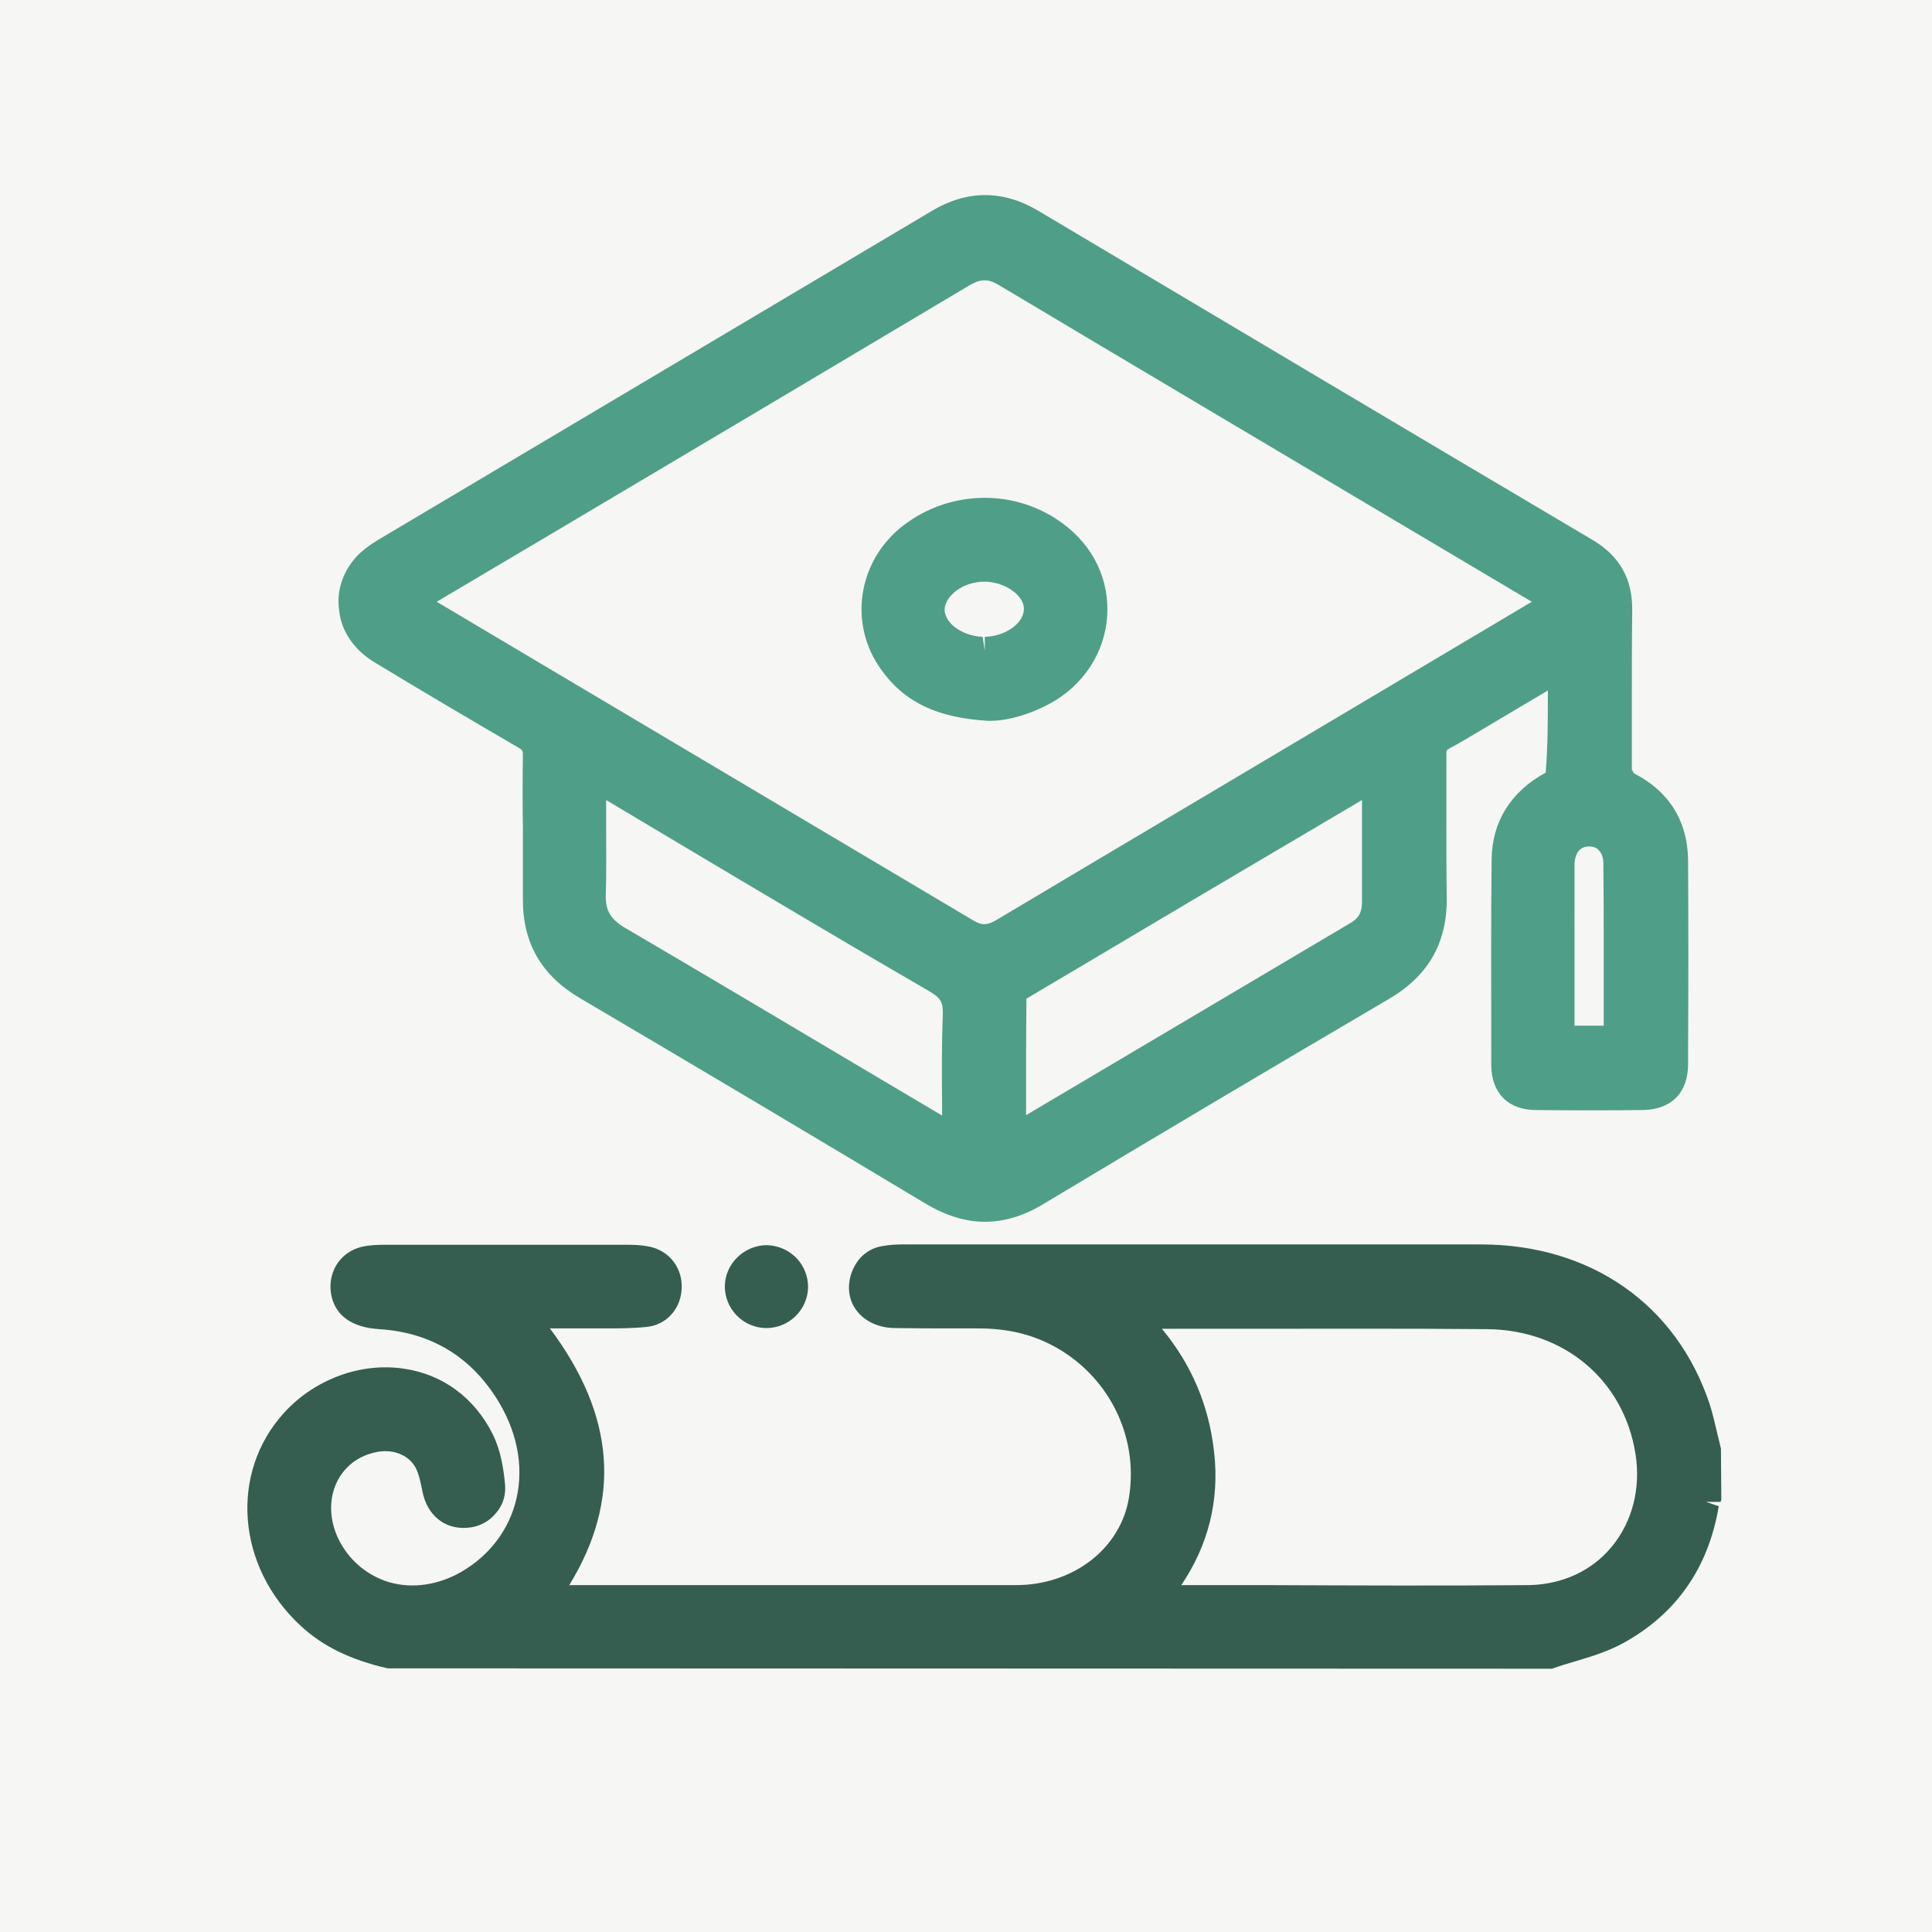
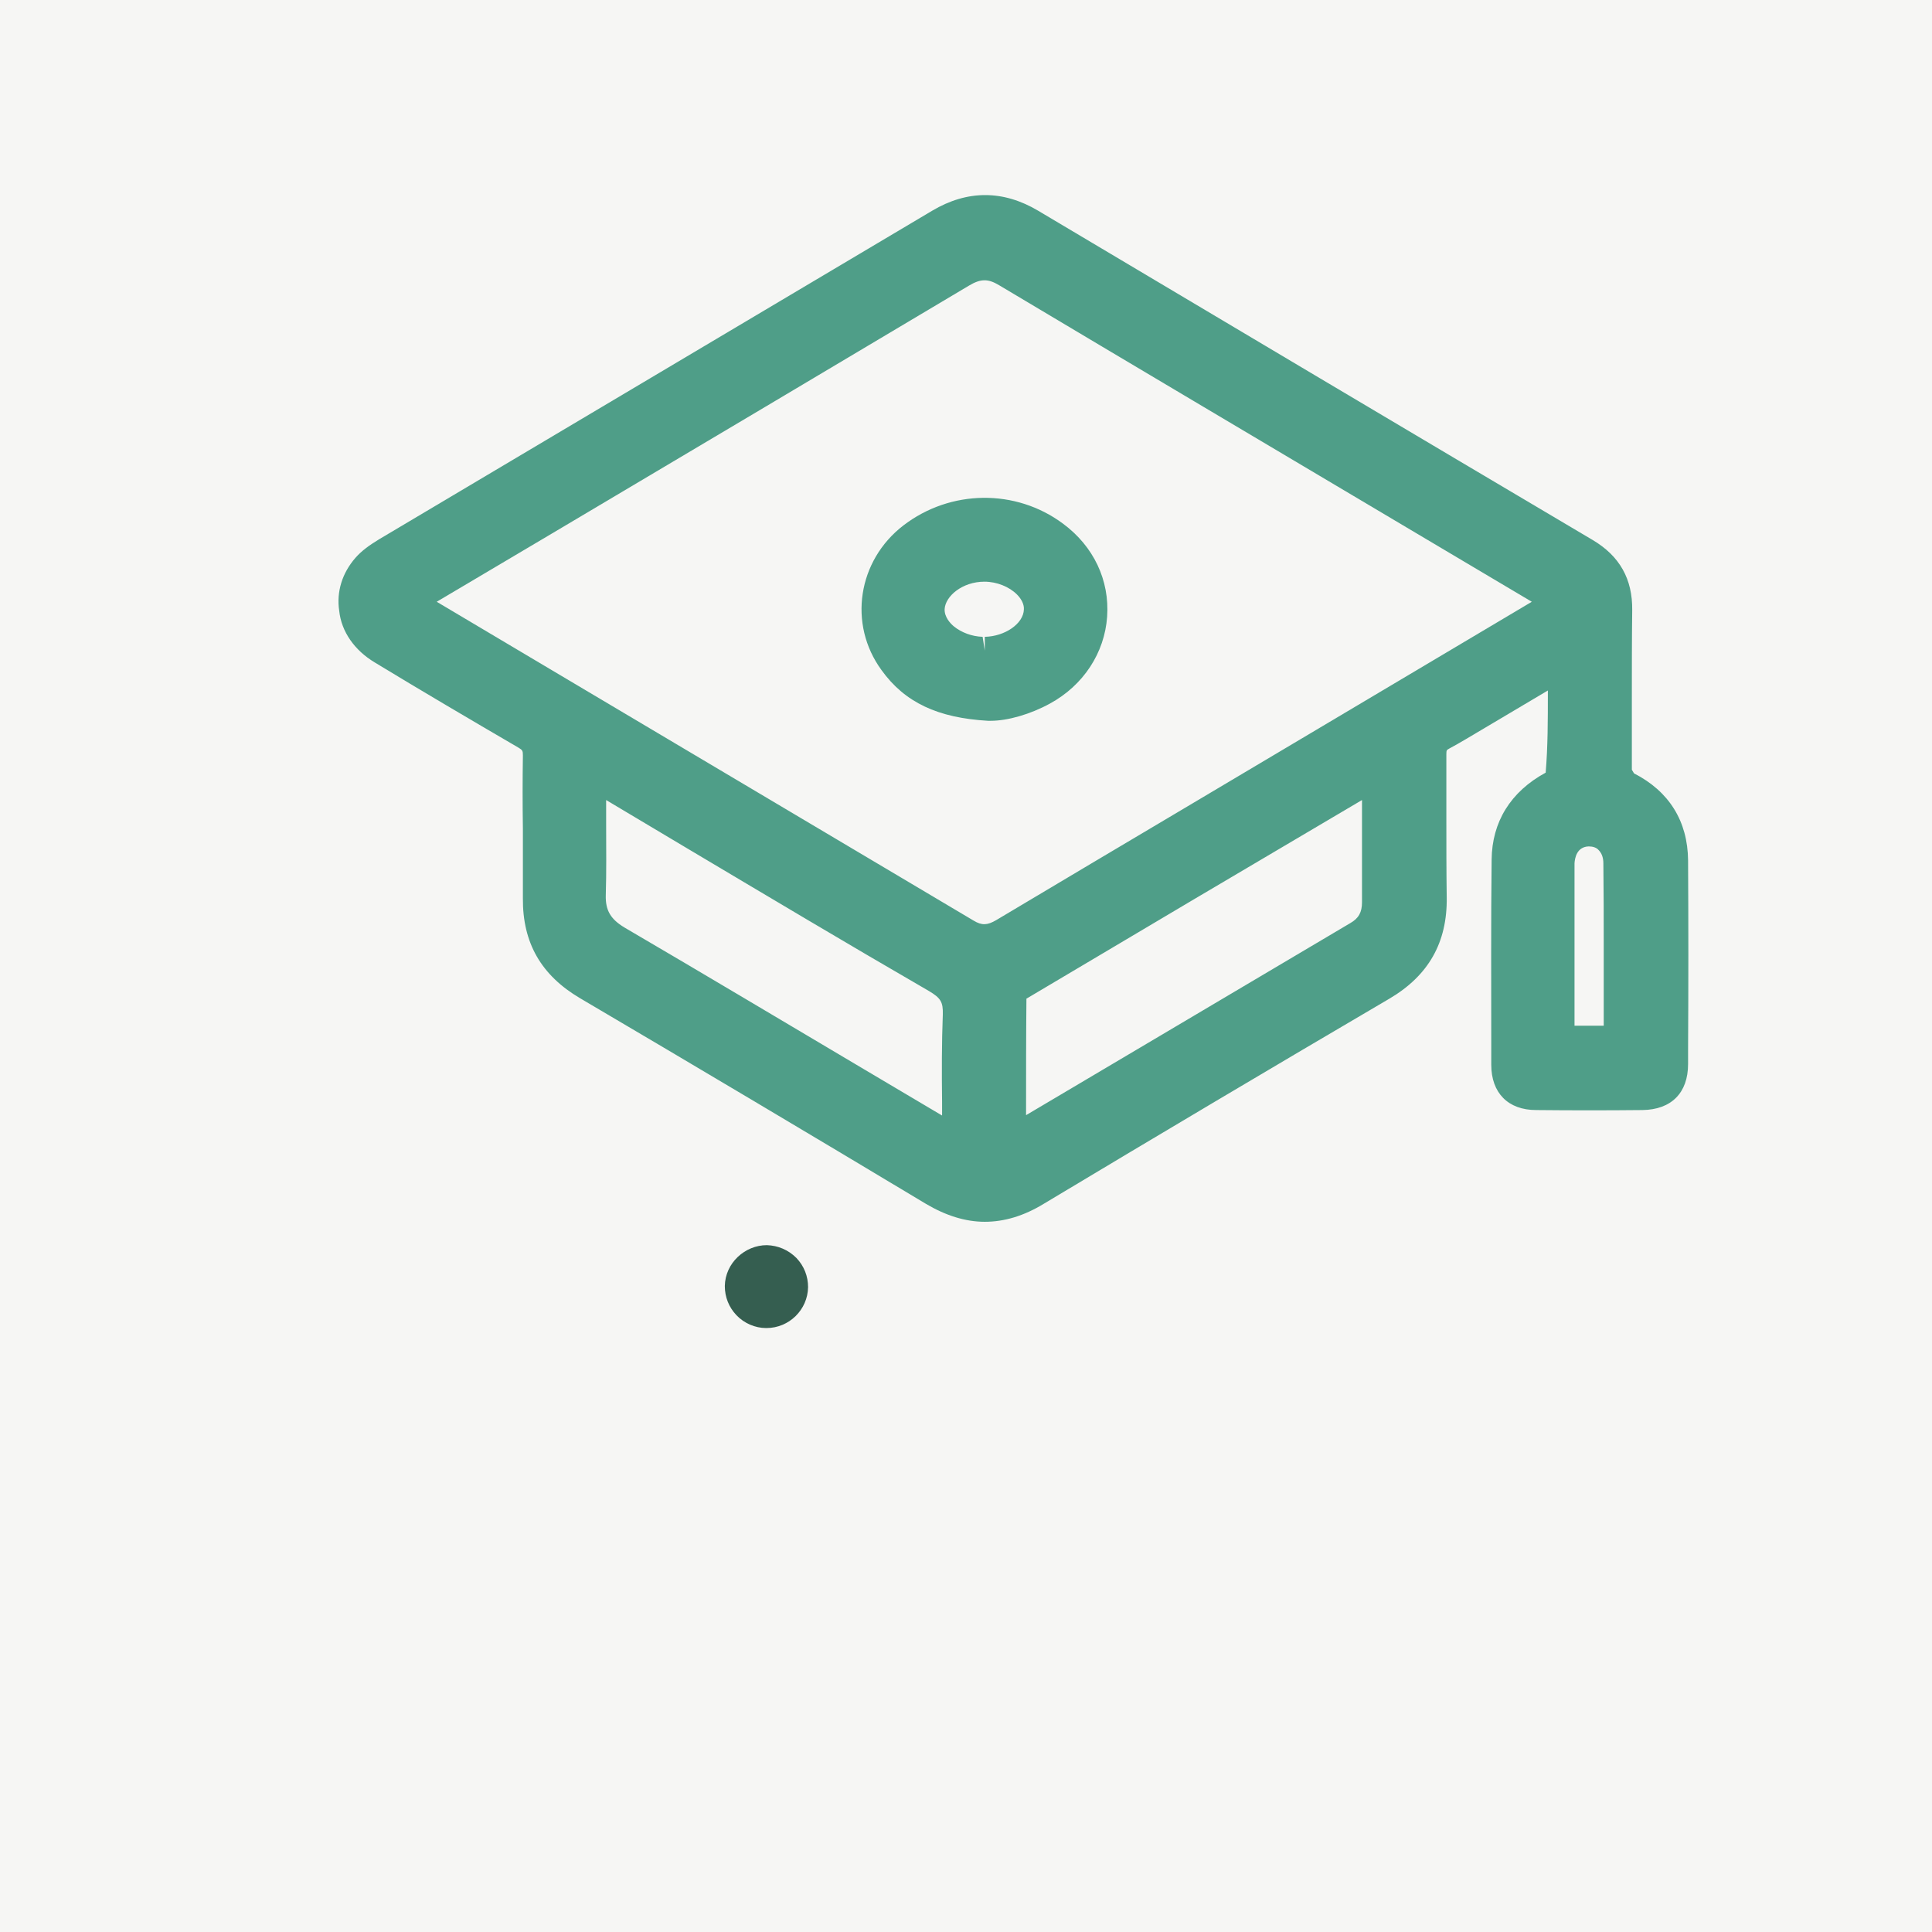
<svg xmlns="http://www.w3.org/2000/svg" id="Capa_1" x="0px" y="0px" viewBox="0 0 52.91 52.91" style="enable-background:new 0 0 52.91 52.91;" xml:space="preserve">
  <rect y="0" style="fill:#F6F6F4;" width="52.91" height="52.91" />
  <rect x="4.29" y="4.29" style="display:none;fill:#F6F6F4;" width="44.33" height="44.33" />
  <g style="display:none;">
    <g style="display:inline;">
      <g>
-         <path style="fill:#FFFFFF;" d="M23.32,34.92l-3.7,3.7c-1.53,1.53-4.02,1.53-5.55,0s-1.53-4.02,0-5.55l7.4-7.4    c1.53-1.53,4.01-1.53,5.55,0c0.51,0.51,1.34,0.51,1.85,0s0.51-1.34,0-1.85c-2.55-2.55-6.69-2.55-9.25,0l-7.4,7.4    c-2.55,2.55-2.55,6.69,0,9.25c2.55,2.55,6.69,2.55,9.25,0l3.7-3.7c0.51-0.51,0.51-1.34,0-1.85    C24.66,34.41,23.83,34.41,23.32,34.92z" />
+         <path style="fill:#FFFFFF;" d="M23.32,34.92l-3.7,3.7c-1.53,1.53-4.02,1.53-5.55,0s-1.53-4.02,0-5.55l7.4-7.4    c1.53-1.53,4.01-1.53,5.55,0c0.51,0.51,1.34,0.51,1.85,0c-2.55-2.55-6.69-2.55-9.25,0l-7.4,7.4    c-2.55,2.55-2.55,6.69,0,9.25c2.55,2.55,6.69,2.55,9.25,0l3.7-3.7c0.51-0.51,0.51-1.34,0-1.85    C24.66,34.41,23.83,34.41,23.32,34.92z" />
        <path style="fill:#FFFFFF;" d="M39.78,22.16c2.55-2.55,2.55-6.69,0-9.25c-2.55-2.55-6.69-2.55-9.25,0l-4.44,4.44    c-0.51,0.51-0.51,1.34,0,1.85s1.34,0.51,1.85,0l4.44-4.44c1.53-1.53,4.02-1.53,5.55,0s1.53,4.01,0,5.55l-8.14,8.14    c-1.53,1.53-4.01,1.53-5.55,0c-0.51-0.51-1.34-0.51-1.85,0s-0.51,1.34,0,1.85c2.55,2.55,6.69,2.55,9.25,0L39.78,22.16z" />
        <path style="fill:#FFFFFF;" d="M34.78,33.61c-0.51-0.51-1.34-0.51-1.85,0s-0.51,1.34,0,1.85l3.92,3.92    c0.51,0.51,1.34,0.51,1.85,0s0.51-1.34,0-1.85L34.78,33.61z" />
        <path style="fill:#FFFFFF;" d="M17.23,19.77c0.51,0.51,1.34,0.51,1.85,0s0.51-1.34,0-1.85L15.16,14c-0.51-0.51-1.34-0.51-1.85,0    s-0.51,1.34,0,1.85L17.23,19.77z" />
        <path style="fill:#FFFFFF;" d="M40.39,30.62h-3.92c-0.72,0-1.31,0.59-1.31,1.31c0,0.72,0.59,1.31,1.31,1.31h3.92    c0.72,0,1.31-0.59,1.31-1.31C41.7,31.2,41.11,30.62,40.39,30.62z" />
        <path style="fill:#FFFFFF;" d="M20.77,17.54c0.72,0,1.31-0.59,1.31-1.31v-3.92c0-0.72-0.59-1.31-1.31-1.31s-1.31,0.59-1.31,1.31    v3.92C19.47,16.95,20.05,17.54,20.77,17.54z" />
        <path style="fill:#FFFFFF;" d="M11.62,22.77h3.92c0.72,0,1.31-0.59,1.31-1.31s-0.59-1.31-1.31-1.31h-3.92    c-0.72,0-1.31,0.59-1.31,1.31C10.31,22.18,10.9,22.77,11.62,22.77z" />
        <path style="fill:#FFFFFF;" d="M31.23,35.85c-0.72,0-1.31,0.59-1.31,1.31v3.92c0,0.72,0.59,1.31,1.31,1.31s1.31-0.59,1.31-1.31    v-3.92C32.54,36.43,31.96,35.85,31.23,35.85z" />
      </g>
    </g>
  </g>
  <path style="display:none;fill:#FFFFFF;" d="M32.07,16.08c-0.47-0.47-1.24-0.47-1.71,0L11.33,35.12c-0.47,0.47-0.47,1.24,0,1.71 l4.76,4.76c0.47,0.47,1.24,0.47,1.71,0l19.03-19.03c0.47-0.47,0.47-1.24,0-1.71L32.07,16.08z M16.94,39.02l-3.05-3.05l12.56-12.56 l3.05,3.05L16.94,39.02z M31.21,24.75l-3.05-3.05l3.05-3.05l3.05,3.05L31.21,24.75z M15.73,16.94c0-0.67,0.54-1.21,1.21-1.21h1.17 v-1.17c0-0.67,0.54-1.21,1.21-1.21s1.21,0.54,1.21,1.21v1.17h1.17c0.67,0,1.21,0.54,1.21,1.21s-0.54,1.21-1.21,1.21h-1.17v1.17 c0,0.67-0.54,1.21-1.21,1.21s-1.21-0.54-1.21-1.21v-1.17h-1.17C16.27,18.15,15.73,17.61,15.73,16.94z M41.94,14.56 c0,0.67-0.54,1.21-1.21,1.21h-1.17v1.17c0,0.67-0.54,1.21-1.21,1.21s-1.21-0.54-1.21-1.21v-1.17h-1.17c-0.67,0-1.21-0.54-1.21-1.21 s0.54-1.21,1.21-1.21h1.17v-1.17c0-0.67,0.54-1.21,1.21-1.21s1.21,0.54,1.21,1.21v1.17h1.17C41.4,13.35,41.94,13.89,41.94,14.56z  M37.18,38.35c0,0.67-0.54,1.21-1.21,1.21H34.8v1.17c0,0.67-0.54,1.21-1.21,1.21s-1.21-0.54-1.21-1.21v-1.17h-1.17 c-0.67,0-1.21-0.54-1.21-1.21s0.54-1.21,1.21-1.21h1.17v-1.17c0-0.67,0.54-1.21,1.21-1.21s1.21,0.54,1.21,1.21v1.17h1.17 C36.64,37.14,37.18,37.68,37.18,38.35z" />
  <g>
-     <path style="fill:#355E50;" d="M47.12,41.13l0.02-0.06l-0.01-1.4l-0.09-0.37c-0.07-0.29-0.13-0.57-0.22-0.85  c-0.91-2.73-3.26-4.37-6.27-4.37c-3.96,0-7.91,0-11.87,0l-3.96,0c-0.17,0-0.35,0.01-0.52,0.04c-0.44,0.06-0.76,0.35-0.9,0.8  c-0.1,0.35-0.05,0.69,0.15,0.96c0.22,0.3,0.6,0.48,1.03,0.49c0.59,0.01,1.18,0.01,1.77,0.01l0.53,0c0.79,0,1.43,0.15,2.03,0.46  c1.53,0.8,2.38,2.47,2.11,4.16c-0.22,1.4-1.52,2.41-3.09,2.41c-3.39,0-6.77,0-10.15,0l-2.09,0c1.43-2.33,1.26-4.64-0.53-7.03  c0.4,0,0.79,0,1.18,0l0.29,0c0.39,0,0.78,0,1.17-0.04c0.57-0.05,0.98-0.53,0.97-1.13c-0.01-0.55-0.39-0.99-0.94-1.08  c-0.17-0.03-0.35-0.04-0.53-0.04c-2.23,0-4.46,0-6.69,0c-0.18,0-0.36,0.01-0.53,0.04c-0.55,0.1-0.92,0.54-0.93,1.09  c0,0.33,0.12,1.1,1.33,1.18c1.45,0.09,2.56,0.78,3.3,2.03c0.53,0.9,0.68,1.88,0.42,2.78c-0.24,0.82-0.81,1.5-1.6,1.91  c-0.63,0.32-1.32,0.39-1.94,0.18C10,43.1,9.54,42.7,9.27,42.15C9.02,41.63,9,41.07,9.22,40.6c0.2-0.42,0.56-0.71,1.03-0.82  c0.48-0.12,0.93,0.05,1.13,0.41c0.09,0.17,0.14,0.4,0.19,0.66c0.13,0.65,0.61,1.04,1.23,0.99c0.31-0.02,0.6-0.17,0.79-0.41  c0.19-0.22,0.27-0.5,0.24-0.79c-0.04-0.43-0.12-0.92-0.33-1.35c-0.5-1.01-1.38-1.66-2.46-1.81c-1.18-0.17-2.43,0.3-3.26,1.21  c-1.5,1.65-1.3,4.21,0.45,5.83c0.61,0.57,1.38,0.94,2.39,1.17l31.88,0.01l0.06-0.02c0.19-0.07,0.38-0.12,0.57-0.18  c0.44-0.13,0.9-0.27,1.32-0.5c1.46-0.8,2.34-2.07,2.62-3.75l-0.35-0.12c0,0,0,0,0,0L47.12,41.13z M34.68,43.41l-2.33,0  c0.74-1.09,1.05-2.32,0.9-3.64c-0.14-1.27-0.61-2.39-1.43-3.38l2.06,0c2.28,0,4.56-0.01,6.85,0.01c2.1,0.02,3.74,1.39,4.06,3.42  c0.15,0.94-0.09,1.87-0.66,2.55c-0.55,0.66-1.35,1.02-2.25,1.04C39.48,43.43,37.08,43.42,34.68,43.41z" />
    <path style="fill:#4F9E88;" d="M10.26,18.14c1.3,0.79,2.61,1.56,3.93,2.33c0.12,0.07,0.13,0.09,0.13,0.22  c-0.01,0.67-0.01,1.34,0,2.01c0,0.63,0,1.27,0,1.9c-0.01,1.22,0.5,2.11,1.57,2.74c3.16,1.86,6.32,3.74,9.47,5.63  c0.54,0.32,1.08,0.49,1.61,0.49c0.53,0,1.07-0.16,1.61-0.49c3.15-1.89,6.3-3.76,9.47-5.62c1.07-0.63,1.59-1.54,1.57-2.78  c-0.01-0.72-0.01-1.44-0.01-2.17c0-0.58,0-1.16,0-1.74c0-0.12,0.01-0.12,0.08-0.16c0.3-0.16,0.59-0.34,0.88-0.51l1.82-1.08v0.05  c0,0.76,0,1.48-0.06,2.2c-0.96,0.52-1.47,1.35-1.48,2.38c-0.02,1.71-0.01,3.42-0.01,5.14l0,0.48c0,0.77,0.46,1.24,1.23,1.24  c0.97,0.01,1.94,0.01,2.91,0c0.79-0.01,1.25-0.47,1.25-1.26l0-0.4c0.01-1.73,0.01-3.45,0-5.18c-0.01-1.07-0.52-1.89-1.48-2.38  l-0.06-0.1c0-0.64,0-1.28,0-1.93c0-0.81,0-1.63,0.01-2.44c0.01-0.85-0.34-1.48-1.08-1.92c-5.07-3-10.13-6.01-15.19-9.02  c-0.96-0.57-1.94-0.57-2.9,0l-15.15,9c-0.28,0.17-0.48,0.32-0.64,0.5c-0.37,0.42-0.53,0.94-0.45,1.46  C9.35,17.3,9.71,17.81,10.26,18.14z M11.96,16.48l3.14-1.86c3.81-2.26,7.63-4.53,11.44-6.8c0.32-0.19,0.52-0.19,0.82-0.01  c3.72,2.22,7.45,4.43,11.17,6.64l3.42,2.03l-9.44,5.61c-1.75,1.04-3.49,2.07-5.23,3.11c-0.24,0.14-0.39,0.15-0.62,0.01  c-3.87-2.3-7.75-4.6-11.62-6.9L11.96,16.48z M25.8,30.55l-2.21-1.31c-2.16-1.28-4.32-2.57-6.49-3.84  c-0.38-0.23-0.52-0.47-0.51-0.88c0.02-0.64,0.01-1.28,0.01-1.92l0-0.69l2.18,1.3c2.22,1.32,4.43,2.64,6.66,3.93  c0.32,0.19,0.39,0.3,0.38,0.64c-0.03,0.79-0.03,1.58-0.02,2.4L25.8,30.55z M37.3,24.71c0,0.27-0.09,0.44-0.32,0.57l-8.88,5.26  v-0.11c0-1.04,0-2.06,0.01-3.08c3.06-1.82,6.12-3.63,9.19-5.44L37.3,24.71z M28.08,27.38L28.08,27.38L28.08,27.38  C28.08,27.38,28.08,27.38,28.08,27.38z M43.12,23.76l0-0.12c0.01-0.14,0.06-0.45,0.39-0.46c0.11,0,0.21,0.03,0.27,0.1  c0.08,0.08,0.13,0.2,0.13,0.36c0.01,0.77,0.01,1.55,0.01,2.32l0,2.13h-0.8L43.12,23.76z" />
    <path style="fill:#355E50;" d="M19.85,35.22c0,0.3,0.11,0.58,0.32,0.8c0.21,0.22,0.51,0.35,0.81,0.35c0,0,0.01,0,0.01,0  c0.62,0,1.13-0.5,1.14-1.12c0-0.3-0.11-0.58-0.32-0.8c-0.22-0.22-0.5-0.34-0.81-0.35C20.4,34.1,19.86,34.59,19.85,35.22z" />
    <path style="fill:#4F9E88;" d="M27.06,19.74c0.02,0,0.05,0,0.07,0c0.47,0,1.09-0.18,1.62-0.47c0.92-0.5,1.5-1.39,1.57-2.38  c0.07-1-0.37-1.93-1.21-2.55c-1.29-0.96-3.08-0.94-4.37,0.05c-1.25,0.96-1.52,2.7-0.6,3.96C24.78,19.24,25.68,19.66,27.06,19.74  L27.06,19.74z M26.91,17.44c-0.3-0.01-0.58-0.12-0.78-0.28c-0.1-0.08-0.27-0.26-0.26-0.48c0.02-0.35,0.48-0.75,1.09-0.75  c0,0,0,0,0,0c0.34,0,0.68,0.14,0.89,0.35c0.13,0.13,0.2,0.28,0.19,0.41c-0.01,0.39-0.52,0.74-1.07,0.75l0,0.38v0l0,0v0L26.91,17.44  z" />
  </g>
</svg>